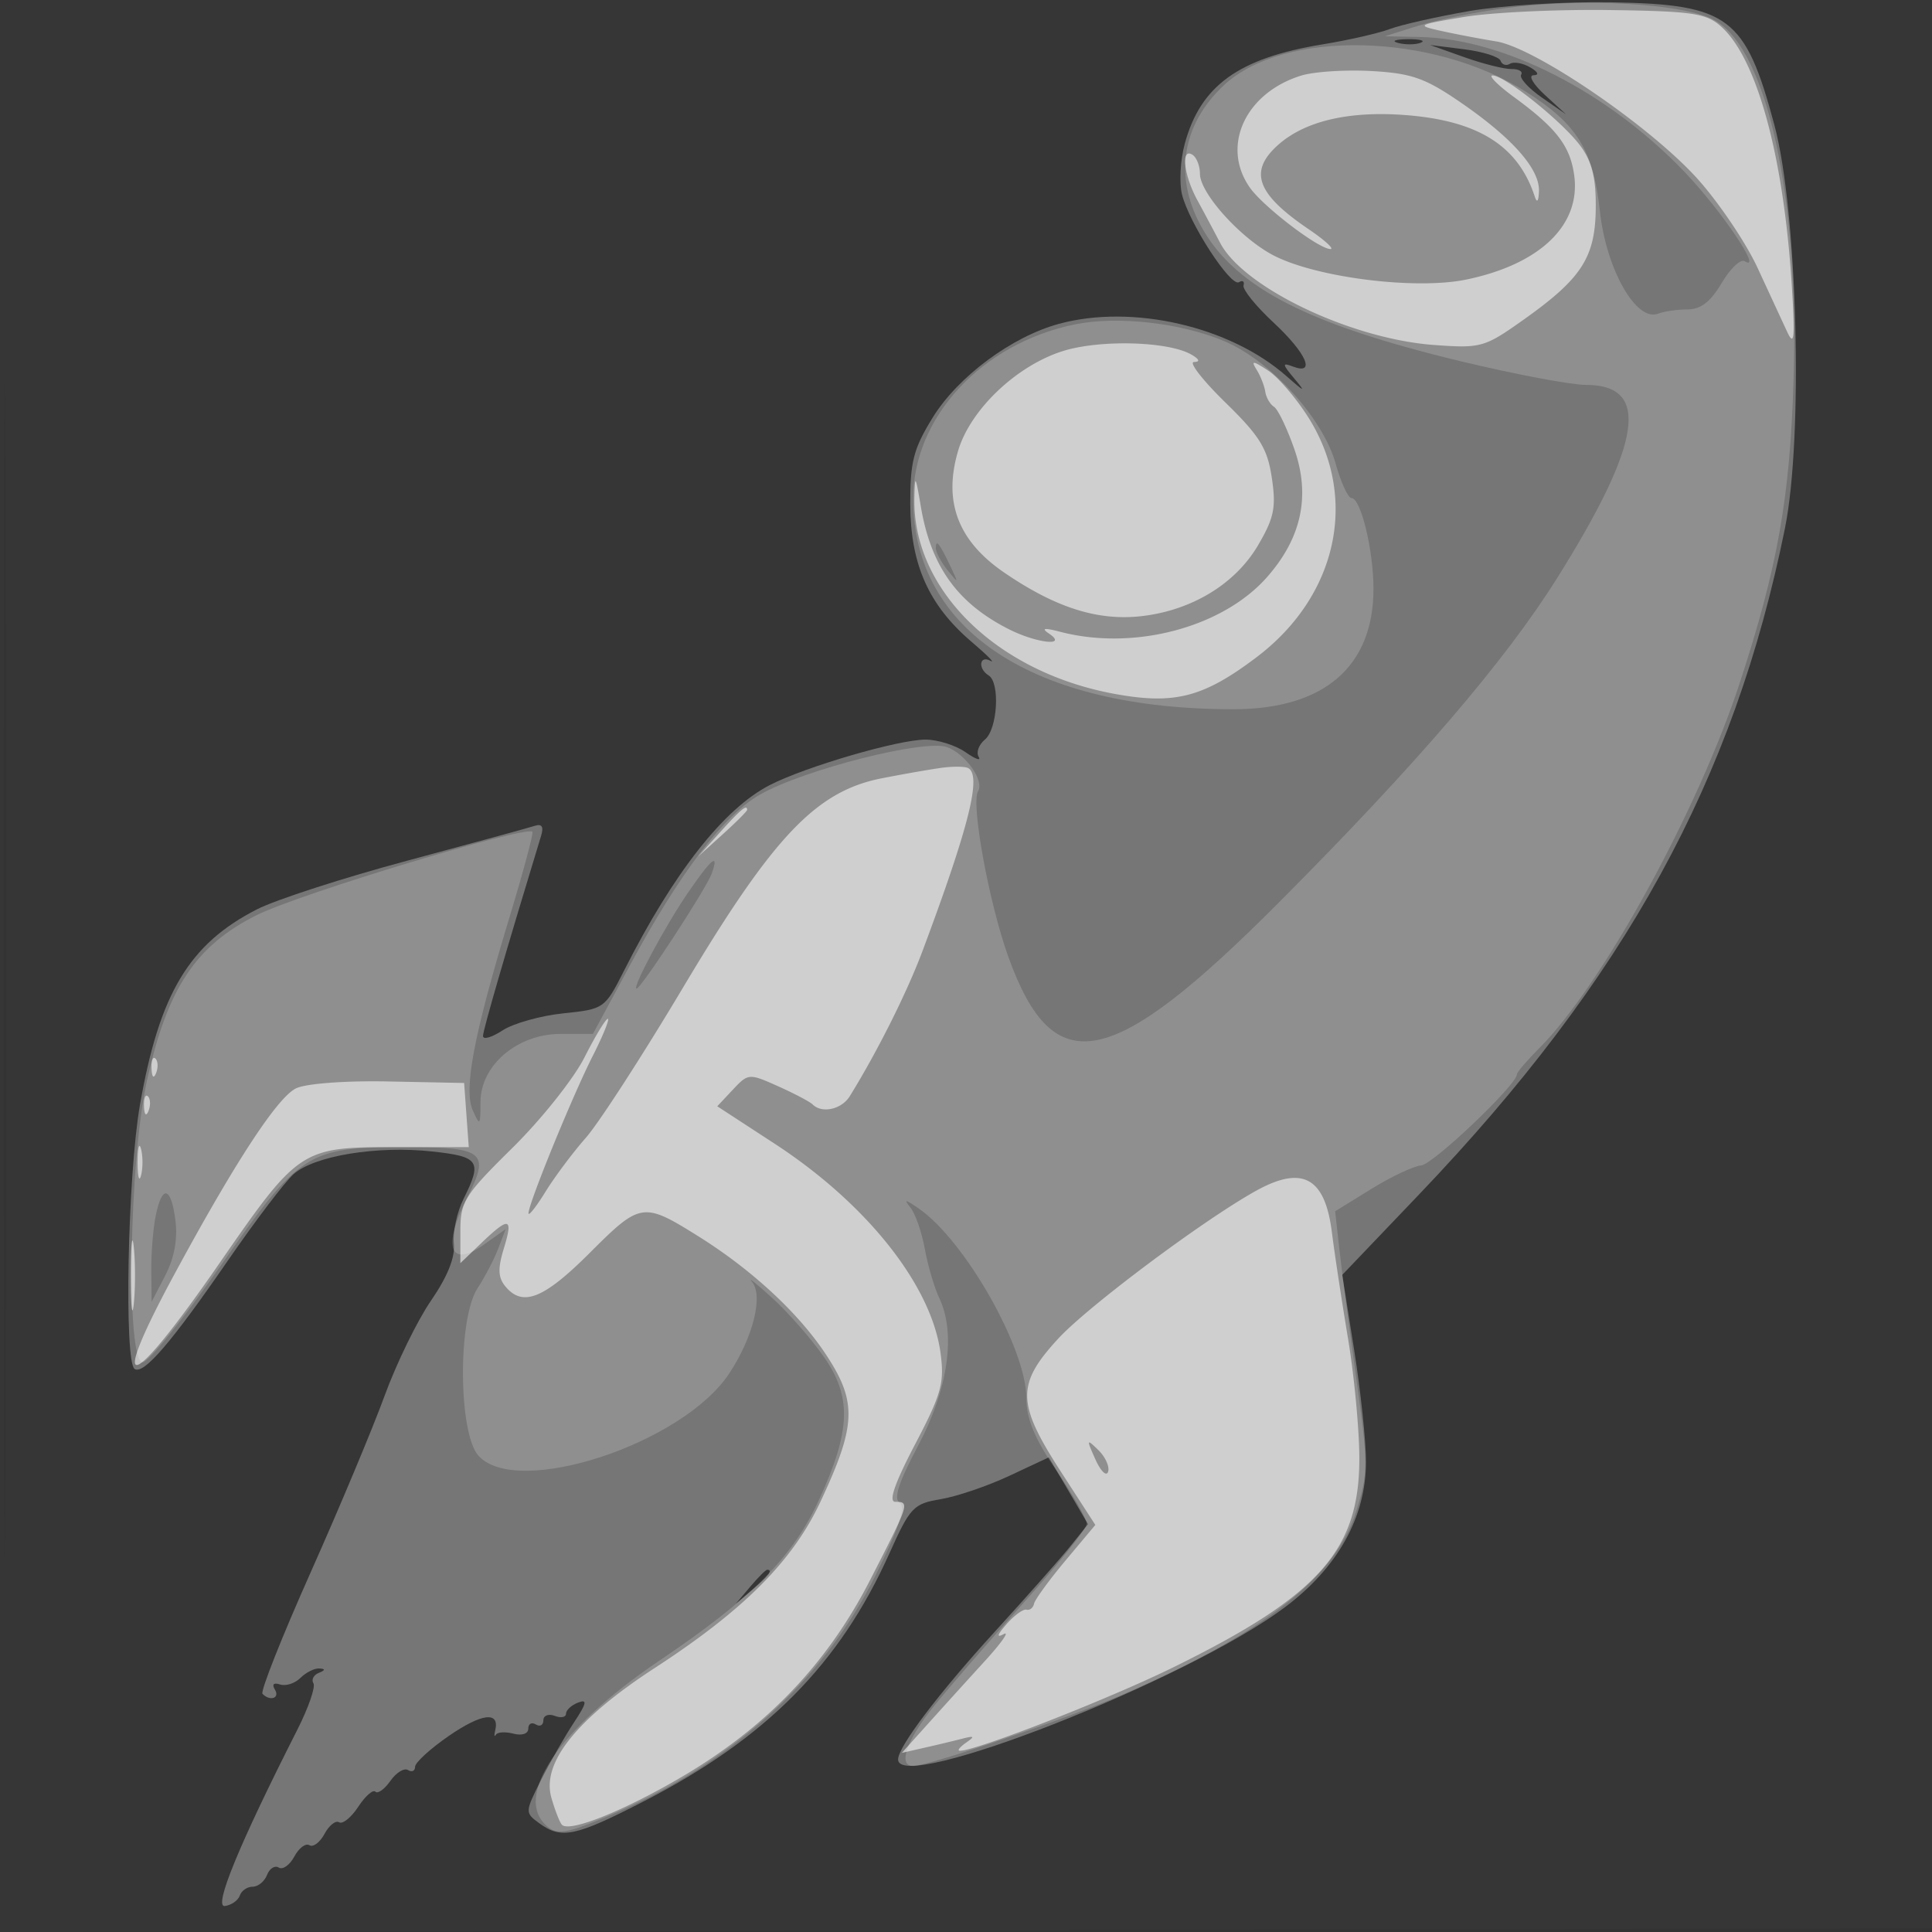
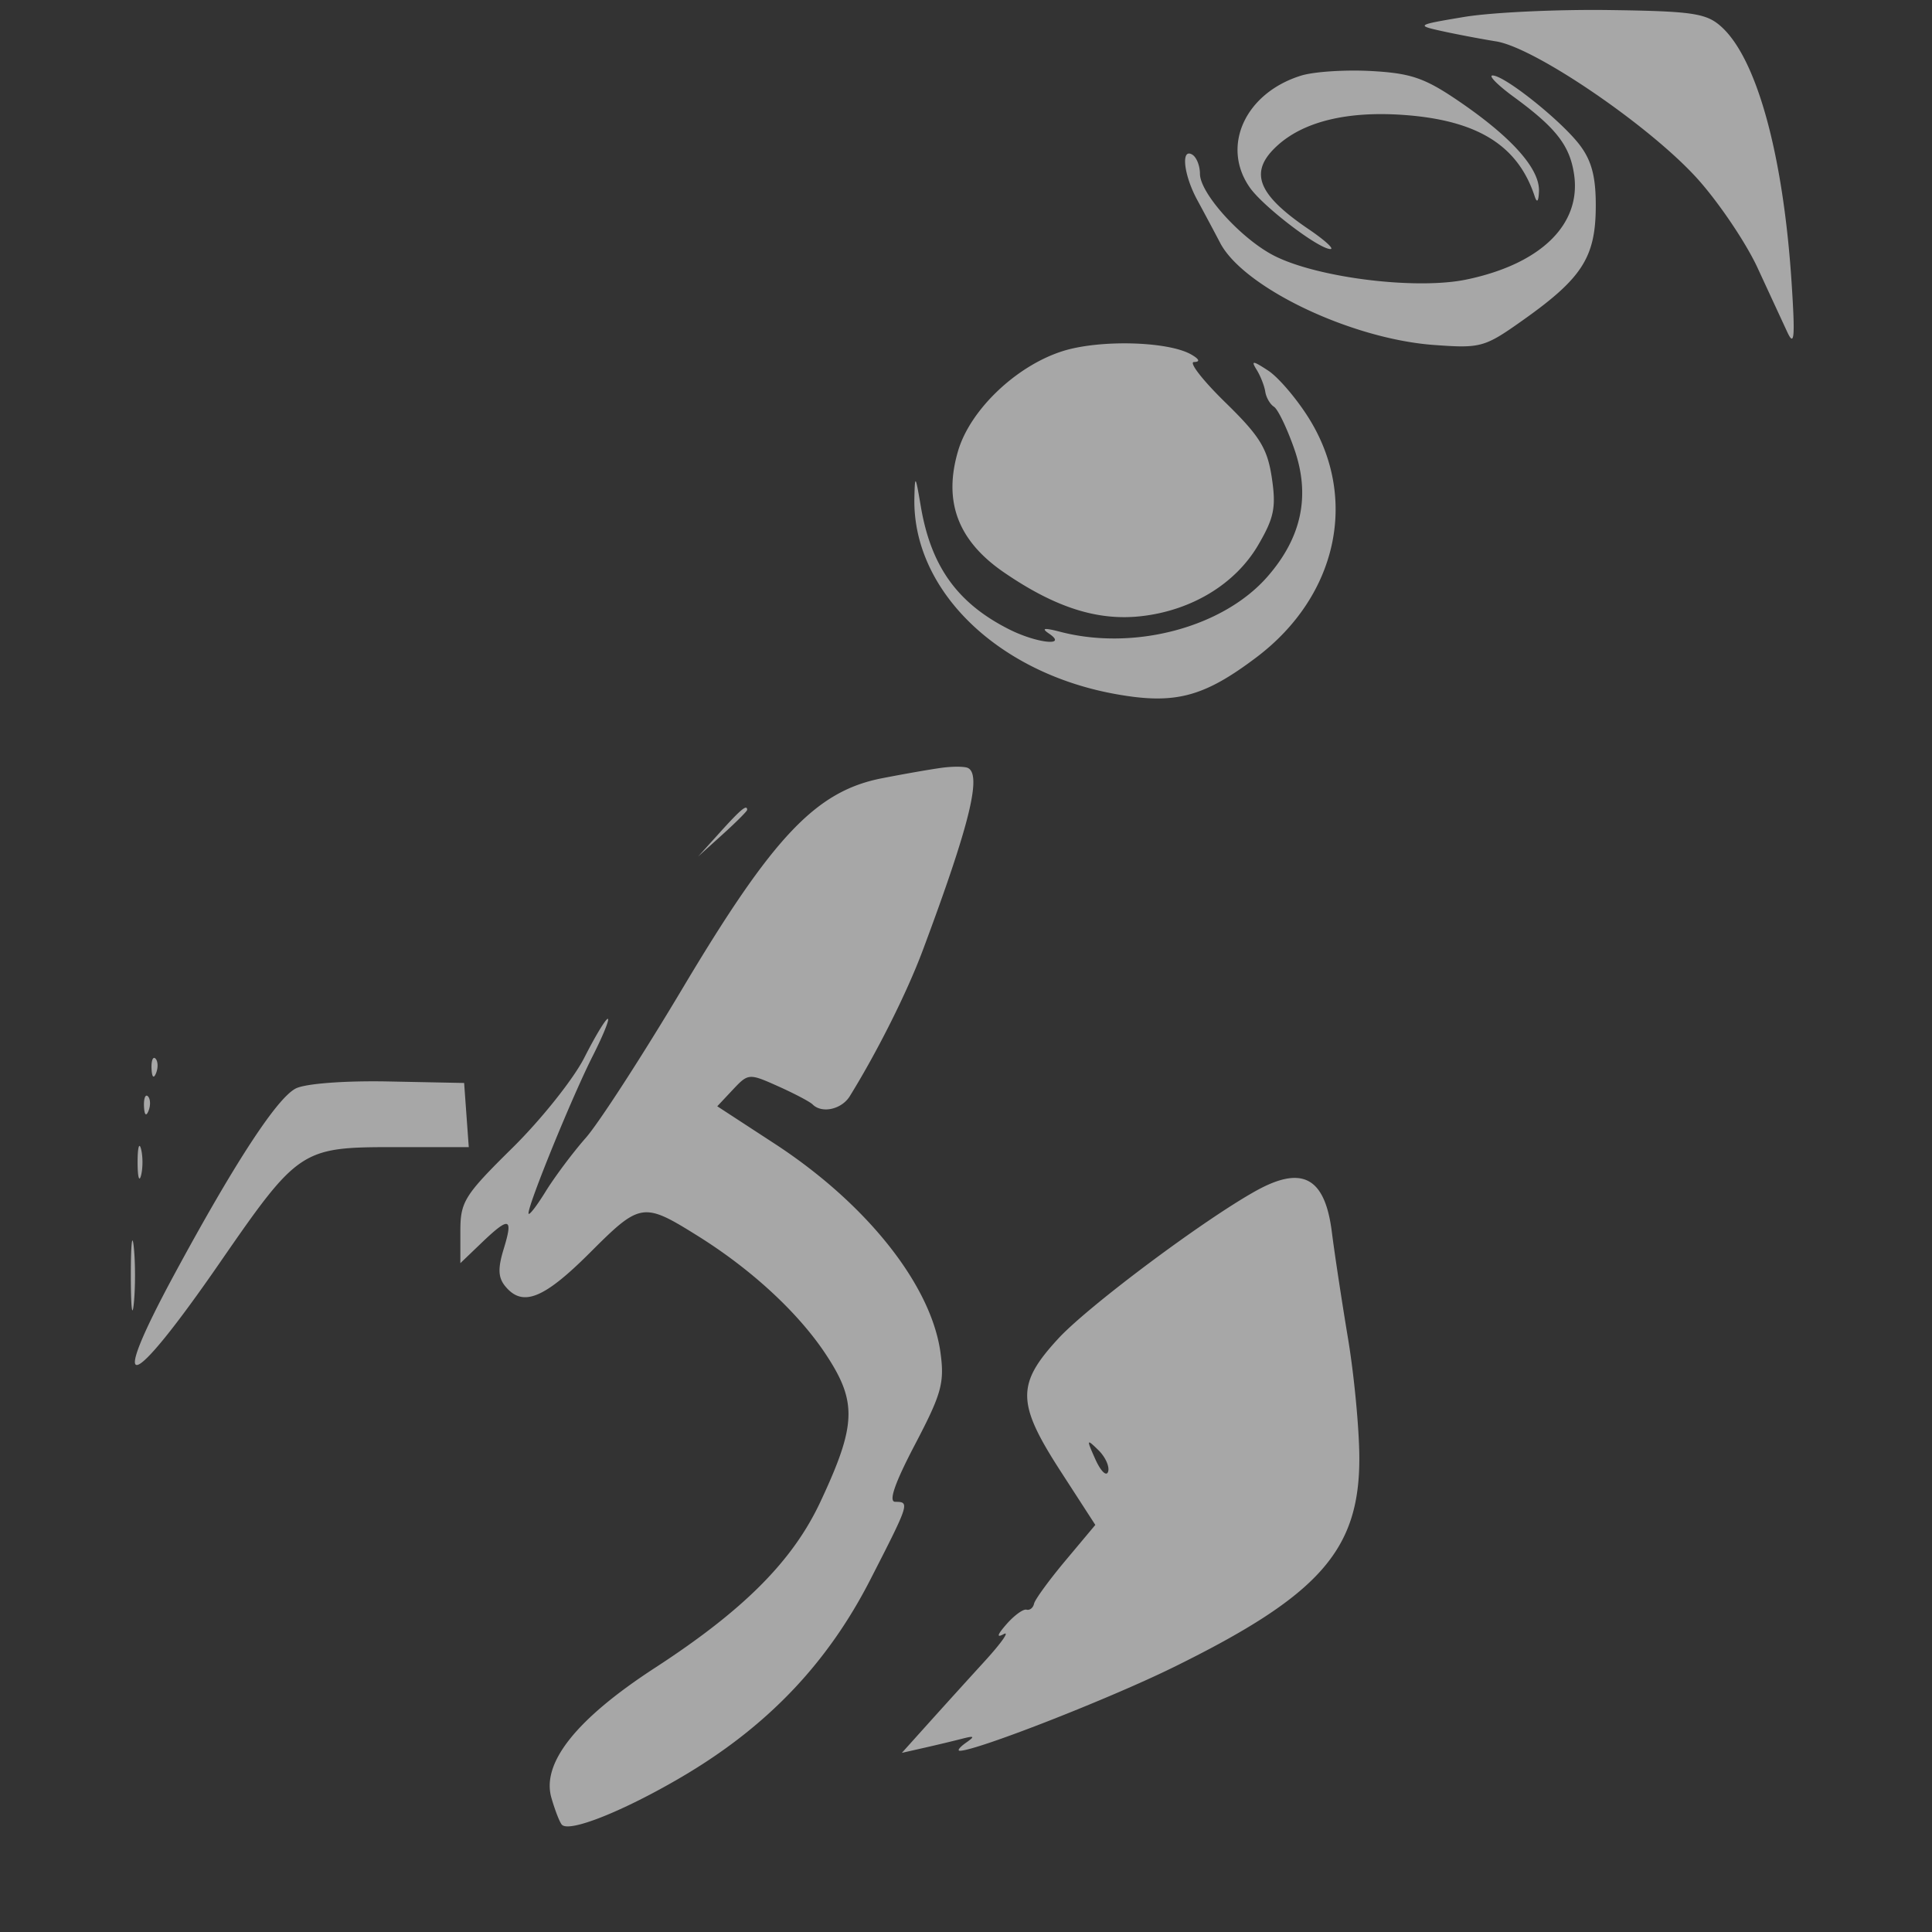
<svg xmlns="http://www.w3.org/2000/svg" width="256" height="256">
  <rect width="100%" height="100%" fill="#333333" stroke="none" />
-   <path fill="#FFF" fill-opacity=".016" fill-rule="evenodd" d="M0 128.004v128.004l128.25-.254 128.25-.254.254-127.75L257.008 0H0zm.485.496c0 70.4.119 99.053.265 63.672s.146-92.98 0-128S.485 58.1.485 128.5" />
-   <path fill="#FFF" fill-opacity=".319" fill-rule="evenodd" d="M194.646 1.474c-4.32.753-9.045 1.823-10.5 2.376s-5.454 1.465-8.886 2.026c-11.153 1.824-16.199 5.471-18.285 13.217-.568 2.108-.733 5.086-.367 6.62.896 3.755 6.468 12.358 7.564 11.68.483-.298.754-.105.603.428-.151.534 1.637 2.748 3.975 4.921 4.357 4.05 5.657 7.012 2.556 5.822-1.453-.557-1.419-.324.234 1.643 1.542 1.834 1.331 1.764-1.056-.347-7.47-6.608-20.398-9.592-30.141-6.957-6.274 1.697-13.416 6.997-16.77 12.447-2.539 4.126-2.981 5.843-2.959 11.5.031 7.936 2.446 13.352 8.107 18.179 2.078 1.772 3.217 2.914 2.529 2.537-1.475-.807-1.712 1.03-.25 1.934 1.539.951 1.185 7.102-.489 8.491-.819.68-1.194 1.712-.834 2.295s-.42.307-1.734-.613c-1.313-.92-3.702-1.673-5.308-1.673-3.601 0-15.906 3.592-20.635 6.025-6.088 3.13-12.758 11.623-19.306 24.579-2.548 5.041-2.647 5.111-8.048 5.669-3.007.31-6.633 1.328-8.057 2.261S64 137.801 64 137.277c0-.766 3.037-11.23 7.703-26.542.364-1.193.094-1.618-.832-1.311-.754.249-8.321 2.317-16.815 4.596s-17.494 5.189-20 6.468c-9 4.593-12.943 11.188-15.517 25.949-1.631 9.354-2.121 34.085-.692 34.968 1.209.748 4.863-3.506 12.373-14.405 3.6-5.225 7.495-10.354 8.655-11.398 2.718-2.446 11.061-3.82 18.375-3.028 6.278.68 6.672 1.271 4.175 6.276-.866 1.736-1.445 4.397-1.286 5.912.191 1.823-.83 4.382-3.019 7.564-1.82 2.645-4.599 8.344-6.176 12.665s-5.984 14.842-9.792 23.38c-3.809 8.538-6.676 15.772-6.372 16.076 1.026 1.026 2.344.563 1.64-.577-.423-.684-.154-.948.682-.669.759.253 1.979-.139 2.711-.871.731-.731 1.86-1.294 2.508-1.251.823.055.8.232-.077.585-.691.279-1.013.902-.714 1.384s-.665 3.256-2.14 6.165c-7.736 15.249-11.155 23.576-9.588 23.346.874-.129 1.764-.757 1.977-1.396.213-.64.977-1.163 1.697-1.163s1.58-.704 1.91-1.563c.33-.86 1.03-1.298 1.557-.972.526.325 1.452-.334 2.057-1.465s1.505-1.806 2-1.5 1.395-.369 2-1.5 1.479-1.822 1.941-1.537 1.6-.64 2.53-2.058 1.95-2.317 2.269-1.998 1.214-.324 1.989-1.43c.774-1.106 1.827-1.751 2.339-1.435.513.317.932.121.932-.435s2.029-2.407 4.508-4.113c4.343-2.987 6.725-3.265 6.112-.712-.161.67-.119.928.092.574s1.262-.414 2.336-.133c1.119.292 1.952.008 1.952-.665 0-.647.45-.898 1-.558s1 .093 1-.548.675-.907 1.5-.59c.825.316 1.5.187 1.5-.286 0-.474.722-1.139 1.603-1.477 1.262-.484 1.144.079-.552 2.643-1.186 1.792-3.141 5.21-4.345 7.595-2.155 4.269-2.159 4.359-.256 5.75 2.947 2.155 4.768 1.773 13.866-2.908 16.2-8.336 25.96-18.191 32.541-32.861 2.737-6.099 3.183-6.57 6.786-7.168 2.121-.351 6.214-1.743 9.095-3.093l5.238-2.454 2.597 4.432 2.598 4.432-2.336 2.908c-1.284 1.6-5.767 6.67-9.961 11.267C124.362 224.375 119 231.454 119 233.14c0 4.579 38.381-10.521 51.241-20.16 7.031-5.27 10.759-11.959 10.759-19.307 0-2.714-.708-9.39-1.574-14.836l-1.575-9.903 10.235-10.717c27.255-28.541 41.68-54.816 48.428-88.209 2.451-12.128 1.669-42.015-1.397-53.443C231.268 2.224 229.09.582 213.545.303c-6.075-.11-14.579.417-18.899 1.171m-9.377 4.219c.973.254 2.323.237 3-.037s-.119-.481-1.769-.461-2.204.244-1.231.498M194 7.567c2.475.882 5.297 1.593 6.272 1.579.974-.014 1.554.326 1.289.755-.265.43.962 1.785 2.728 3.013l3.211 2.232-2.806-2.573c-1.543-1.415-2.218-2.587-1.5-2.603.798-.019.622-.429-.452-1.055-.967-.563-2.166-.771-2.665-.463-.498.308-1.057.129-1.242-.399-.184-.527-2.36-1.214-4.835-1.525l-4.5-.565zM99.405 210.25 97.5 212.5l2.25-1.905c2.114-1.79 2.705-2.595 1.905-2.595-.19 0-1.202 1.012-2.25 2.25" />
-   <path fill="#FFF" fill-opacity=".187" fill-rule="evenodd" d="M199.383 1.088c-3.914.529-9.089 1.581-11.5 2.338L183.5 4.802l4.661.099c11.138.236 24.949 7.291 35.093 17.926 4.911 5.149 10.404 13.316 7.926 11.785-.541-.335-1.913.965-3.048 2.889-1.467 2.486-2.774 3.499-4.516 3.499-1.349 0-3.118.255-3.932.568-2.872 1.102-6.839-5.867-7.675-13.484-.9-8.196-2.98-11.587-9.748-15.884-12.421-7.887-32.129-8.338-40.078-.916-5.703 5.325-6.718 12.421-2.746 19.198 4.512 7.7 14.014 12.544 34.093 17.38C200.696 49.588 208.179 51 210.157 51c8.576 0 7.43 7.65-3.836 25.612-6.883 10.974-18.621 24.66-36.821 42.931-22.292 22.378-29.901 23.908-35.899 7.217-2.564-7.137-4.977-20.342-4.004-21.916.852-1.379-1.61-4.898-4.085-5.839-2.9-1.103-18.826 2.919-24.757 6.253-4.811 2.704-10.631 10.32-17.222 22.536L78.566 137h-4.267c-5.756 0-10.632 4.152-10.632 9.054 0 3.112-.077 3.194-1.019 1.084-1.243-2.786.119-9.956 4.863-25.605 1.837-6.059 3.203-11.152 3.036-11.319-.855-.856-30.943 8.242-36.543 11.05-8.095 4.058-11.815 9.672-14.531 21.929-2.384 10.76-2.788 37.307-.568 37.307.773 0 5.444-5.785 10.38-12.855C39.805 152.575 40.708 152 53.861 152c10.271 0 11.104.684 8.075 6.626-3.364 6.598-2.341 9.511 2.203 6.275l2.864-2.039-.974 2.563c-.536 1.409-1.774 3.783-2.752 5.275-2.639 4.028-2.551 19.234.128 22.195 5.096 5.631 27.037-1.562 33.208-10.887 3.194-4.825 4.563-10.358 3.014-12.178-.62-.728.603.249 2.718 2.173s5.206 5.456 6.869 7.849c3.662 5.273 3.515 9.682-.626 18.754-3.513 7.698-8.834 13.078-21.18 21.413C74 229.072 67.87 238.157 72.549 242.041c1.284 1.065 2.529.882 7.25-1.067 16.692-6.889 29.194-18.029 36.24-32.293 3.104-6.285 4.015-9.03 3.169-9.552-.847-.524-.14-2.706 2.471-7.623 3.965-7.467 5.012-14.817 2.779-19.506-.655-1.375-1.516-4.3-1.914-6.5s-1.245-4.654-1.883-5.452c-.947-1.185-.752-1.172 1.056.071 6.123 4.207 14.281 18.568 14.282 25.142.001 2.744 1.083 5.347 4.001 9.622 2.2 3.223 4 6.381 4 7.018 0 .638-3.724 5.308-8.276 10.379s-9.951 11.291-12 13.823c-3.592 4.44-4.79 7.897-2.736 7.897 2.117 0 20.844-6.408 28.277-9.676 18.495-8.132 27.713-15.407 30.425-24.01 1.624-5.151 1.625-6.149.028-17.637-.931-6.697-1.942-14.427-2.248-17.177l-.555-5 4.793-2.961c2.635-1.629 5.609-3.032 6.607-3.117 1.581-.135 12.685-10.699 12.685-12.067 0-.28 1.333-1.842 2.963-3.472 8.303-8.303 21.014-31.452 26.55-48.353 5.023-15.334 6.671-24.601 7.141-40.155.733-24.283-3.471-43.633-10.352-47.637-3.906-2.274-17.403-3.071-27.919-1.65M142.344 43C130.012 45.563 121 55.317 121 66.102c0 17.447 15.949 27.908 42.5 27.874 11.96-.015 18.502-5.667 18.493-15.976-.005-5.107-1.676-12-2.91-12-.453 0-1.397-2.049-2.098-4.553-1.684-6.015-8.549-13.587-14.706-16.219-5.748-2.457-14.256-3.408-19.935-2.228M124 72.642c0 .537.7 1.849 1.555 2.917 1.467 1.83 1.487 1.798.365-.559-1.458-3.061-1.92-3.628-1.92-2.358M91.185 118.25C88.13 122.71 83.684 131 84.347 131c.588 0 9.245-13.252 9.962-15.25 1.027-2.862-.031-2.015-3.124 2.5m-70.56 42.875c-.344 1.719-.605 4.981-.581 7.25l.044 4.125 1.815-3.5c1.187-2.29 1.652-4.796 1.346-7.25-.569-4.564-1.779-4.852-2.624-.625" />
  <path fill="#FFF" fill-opacity=".568" fill-rule="evenodd" d="M194 2.246c-6.282 1.049-6.383 1.111-3 1.86 1.925.426 5.189 1.047 7.253 1.38 5.197.839 20.511 11.31 26.749 18.29 2.813 3.148 6.364 8.424 7.889 11.724s3.296 7.125 3.934 8.5c.937 2.02 1.047.771.575-6.5-1.103-16.997-4.624-29.79-9.359-34-1.971-1.753-3.809-2.021-14.895-2.17-6.955-.093-15.571.319-19.146.916m-21.59 7.772c-7.407 2.293-10.644 9.348-6.804 14.83C167.386 27.39 174.739 33 176.29 33c.544 0-.754-1.183-2.884-2.628-6.855-4.652-7.963-7.604-4.156-11.075 3.509-3.198 9.282-4.599 16.75-4.065 9.768.699 15.126 4.025 17.348 10.768.314.955.523.71.573-.673.106-2.919-3.499-7.016-10.289-11.692-4.769-3.284-6.549-3.917-11.871-4.219-3.444-.195-7.652.075-9.351.602m28.19 2.836c5.595 4.093 7.419 6.443 7.977 10.272.965 6.621-4.421 11.869-14.28 13.916-6.638 1.378-19.604-.215-25.392-3.12-4.366-2.191-9.905-8.285-9.905-10.898 0-1.048-.45-2.184-1-2.524-1.555-.961-1.166 2.672.643 6 .896 1.65 2.261 4.207 3.033 5.682 3.1 5.927 17.336 12.726 28.324 13.528 6.262.456 6.698.333 11.911-3.368 7.675-5.45 9.472-8.233 9.536-14.769.039-3.994-.498-6.165-2.04-8.247C207.036 16.125 199.395 10 197.772 10c-.59 0 .683 1.284 2.828 2.854M140.765 46.54c-6.113 1.952-12.181 7.739-13.799 13.161-2.012 6.743-.047 11.96 6.085 16.159 6.821 4.67 12.437 6.449 18.237 5.779 6.664-.771 12.416-4.278 15.42-9.403 2.121-3.62 2.403-5.009 1.815-8.933-.583-3.887-1.589-5.517-6.155-9.975-3.001-2.93-4.875-5.342-4.163-5.358.846-.02.734-.359-.323-.976-3.051-1.783-12.194-2.026-17.117-.454m25.75 2.46c.511.825 1.024 2.13 1.14 2.9.117.77.637 1.67 1.157 2 .519.33 1.731 2.85 2.692 5.6 2.158 6.177.98 11.741-3.59 16.945-5.883 6.7-17.635 9.818-27.414 7.275-2.149-.559-2.575-.493-1.5.234 2.568 1.738-1.623 1.287-5.3-.571-6.842-3.457-10.342-8.334-11.687-16.286-.707-4.178-.784-4.278-.851-1.097-.257 12.167 10.972 23.123 26.602 25.957 7.894 1.432 11.699.444 18.727-4.863 10.713-8.088 13.56-21.054 6.951-31.66-1.618-2.596-4.048-5.443-5.399-6.327-2.055-1.344-2.306-1.361-1.528-.107M125 101.709c-1.375.172-5.04.809-8.145 1.416-8.717 1.704-14.392 7.677-26.35 27.731-5.364 8.996-11.159 17.955-12.879 19.908s-4.124 5.169-5.345 7.144c-1.22 1.976-2.233 3.266-2.25 2.868-.05-1.174 5.784-15.478 8.499-20.835 1.377-2.718 2.279-4.941 2.004-4.941s-1.67 2.308-3.1 5.13c-1.429 2.821-5.712 8.199-9.517 11.951-6.393 6.306-6.917 7.143-6.917 11.058v4.235l2.805-2.687c3.686-3.532 4.224-3.391 2.946.773-.806 2.627-.754 3.831.216 5 2.292 2.762 5.091 1.642 11.225-4.492 6.665-6.665 7.035-6.721 14.308-2.176 7.078 4.423 13.251 10.126 16.88 15.594 4.218 6.354 4.114 9.394-.674 19.614-3.672 7.84-10.152 14.343-21.924 22-10.407 6.77-15.047 12.59-13.721 17.213.483 1.682 1.113 3.295 1.402 3.583 1.028 1.029 8.16-1.819 15.828-6.32 11.301-6.633 19.309-15 25.015-26.135 5.207-10.159 5.265-10.341 3.324-10.341-.93 0-.089-2.443 2.62-7.614 3.518-6.713 3.917-8.154 3.366-12.169-1.226-8.948-9.78-19.719-21.976-27.674l-7.6-4.956 2.07-2.204c2.037-2.168 2.135-2.176 5.992-.449 2.157.966 4.216 2.051 4.576 2.411 1.235 1.235 3.841.655 4.923-1.095 3.688-5.966 7.596-13.778 9.672-19.334 6.187-16.555 7.846-23.26 5.977-24.158-.412-.198-1.875-.22-3.25-.049m-29.563 8.541L92.5 113.5l3.25-2.937c1.787-1.615 3.25-3.078 3.25-3.25 0-.773-.825-.092-3.563 2.937m-75.358 31.333c.048 1.165.285 1.402.604.605.289-.722.253-1.585-.079-1.917s-.568.258-.525 1.312m19.137 2.635c-2.472 1.21-8.108 9.832-16.135 24.682-8.964 16.585-5.968 15.813 6.023-1.55C39.501 152.294 39.942 152 52.134 152h9.981l-.308-4.25-.307-4.25-10-.2c-5.768-.115-10.966.273-12.284.918m-20.137 2.365c.048 1.165.285 1.402.604.605.289-.722.253-1.585-.079-1.917s-.568.258-.525 1.312M18.232 154c0 1.925.206 2.713.457 1.75.252-.963.252-2.537 0-3.5-.251-.963-.457-.175-.457 1.75m148.19 3.792c-6.938 3.851-22.238 15.285-26.192 19.574-5.575 6.049-5.527 8.567.338 17.633l4.568 7.061-3.952 4.72c-2.173 2.596-4.049 5.17-4.168 5.72s-.567.905-.997.79c-.429-.116-1.622.749-2.65 1.922-1.237 1.41-1.362 1.856-.369 1.315.825-.449-.305 1.162-2.511 3.579a1734 1734 0 0 0-7.5 8.276l-3.489 3.882 3-.68c1.65-.373 3.9-.912 5-1.197 1.627-.421 1.72-.322.5.532-.825.578-1.198 1.057-.83 1.066 2.096.048 19.766-6.857 28.33-11.071 19.349-9.519 24.657-15.507 24.618-27.772-.012-3.819-.687-10.926-1.499-15.793s-1.778-11.219-2.144-14.115c-.916-7.233-3.908-8.853-10.053-5.442M17.336 169c0 4.125.177 5.813.392 3.75s.216-5.437 0-7.5c-.215-2.062-.392-.375-.392 3.75m127.805 24.363c.706 1.575 1.465 2.319 1.687 1.652.222-.666-.355-1.955-1.283-2.863-1.579-1.546-1.605-1.469-.404 1.211" />
</svg>